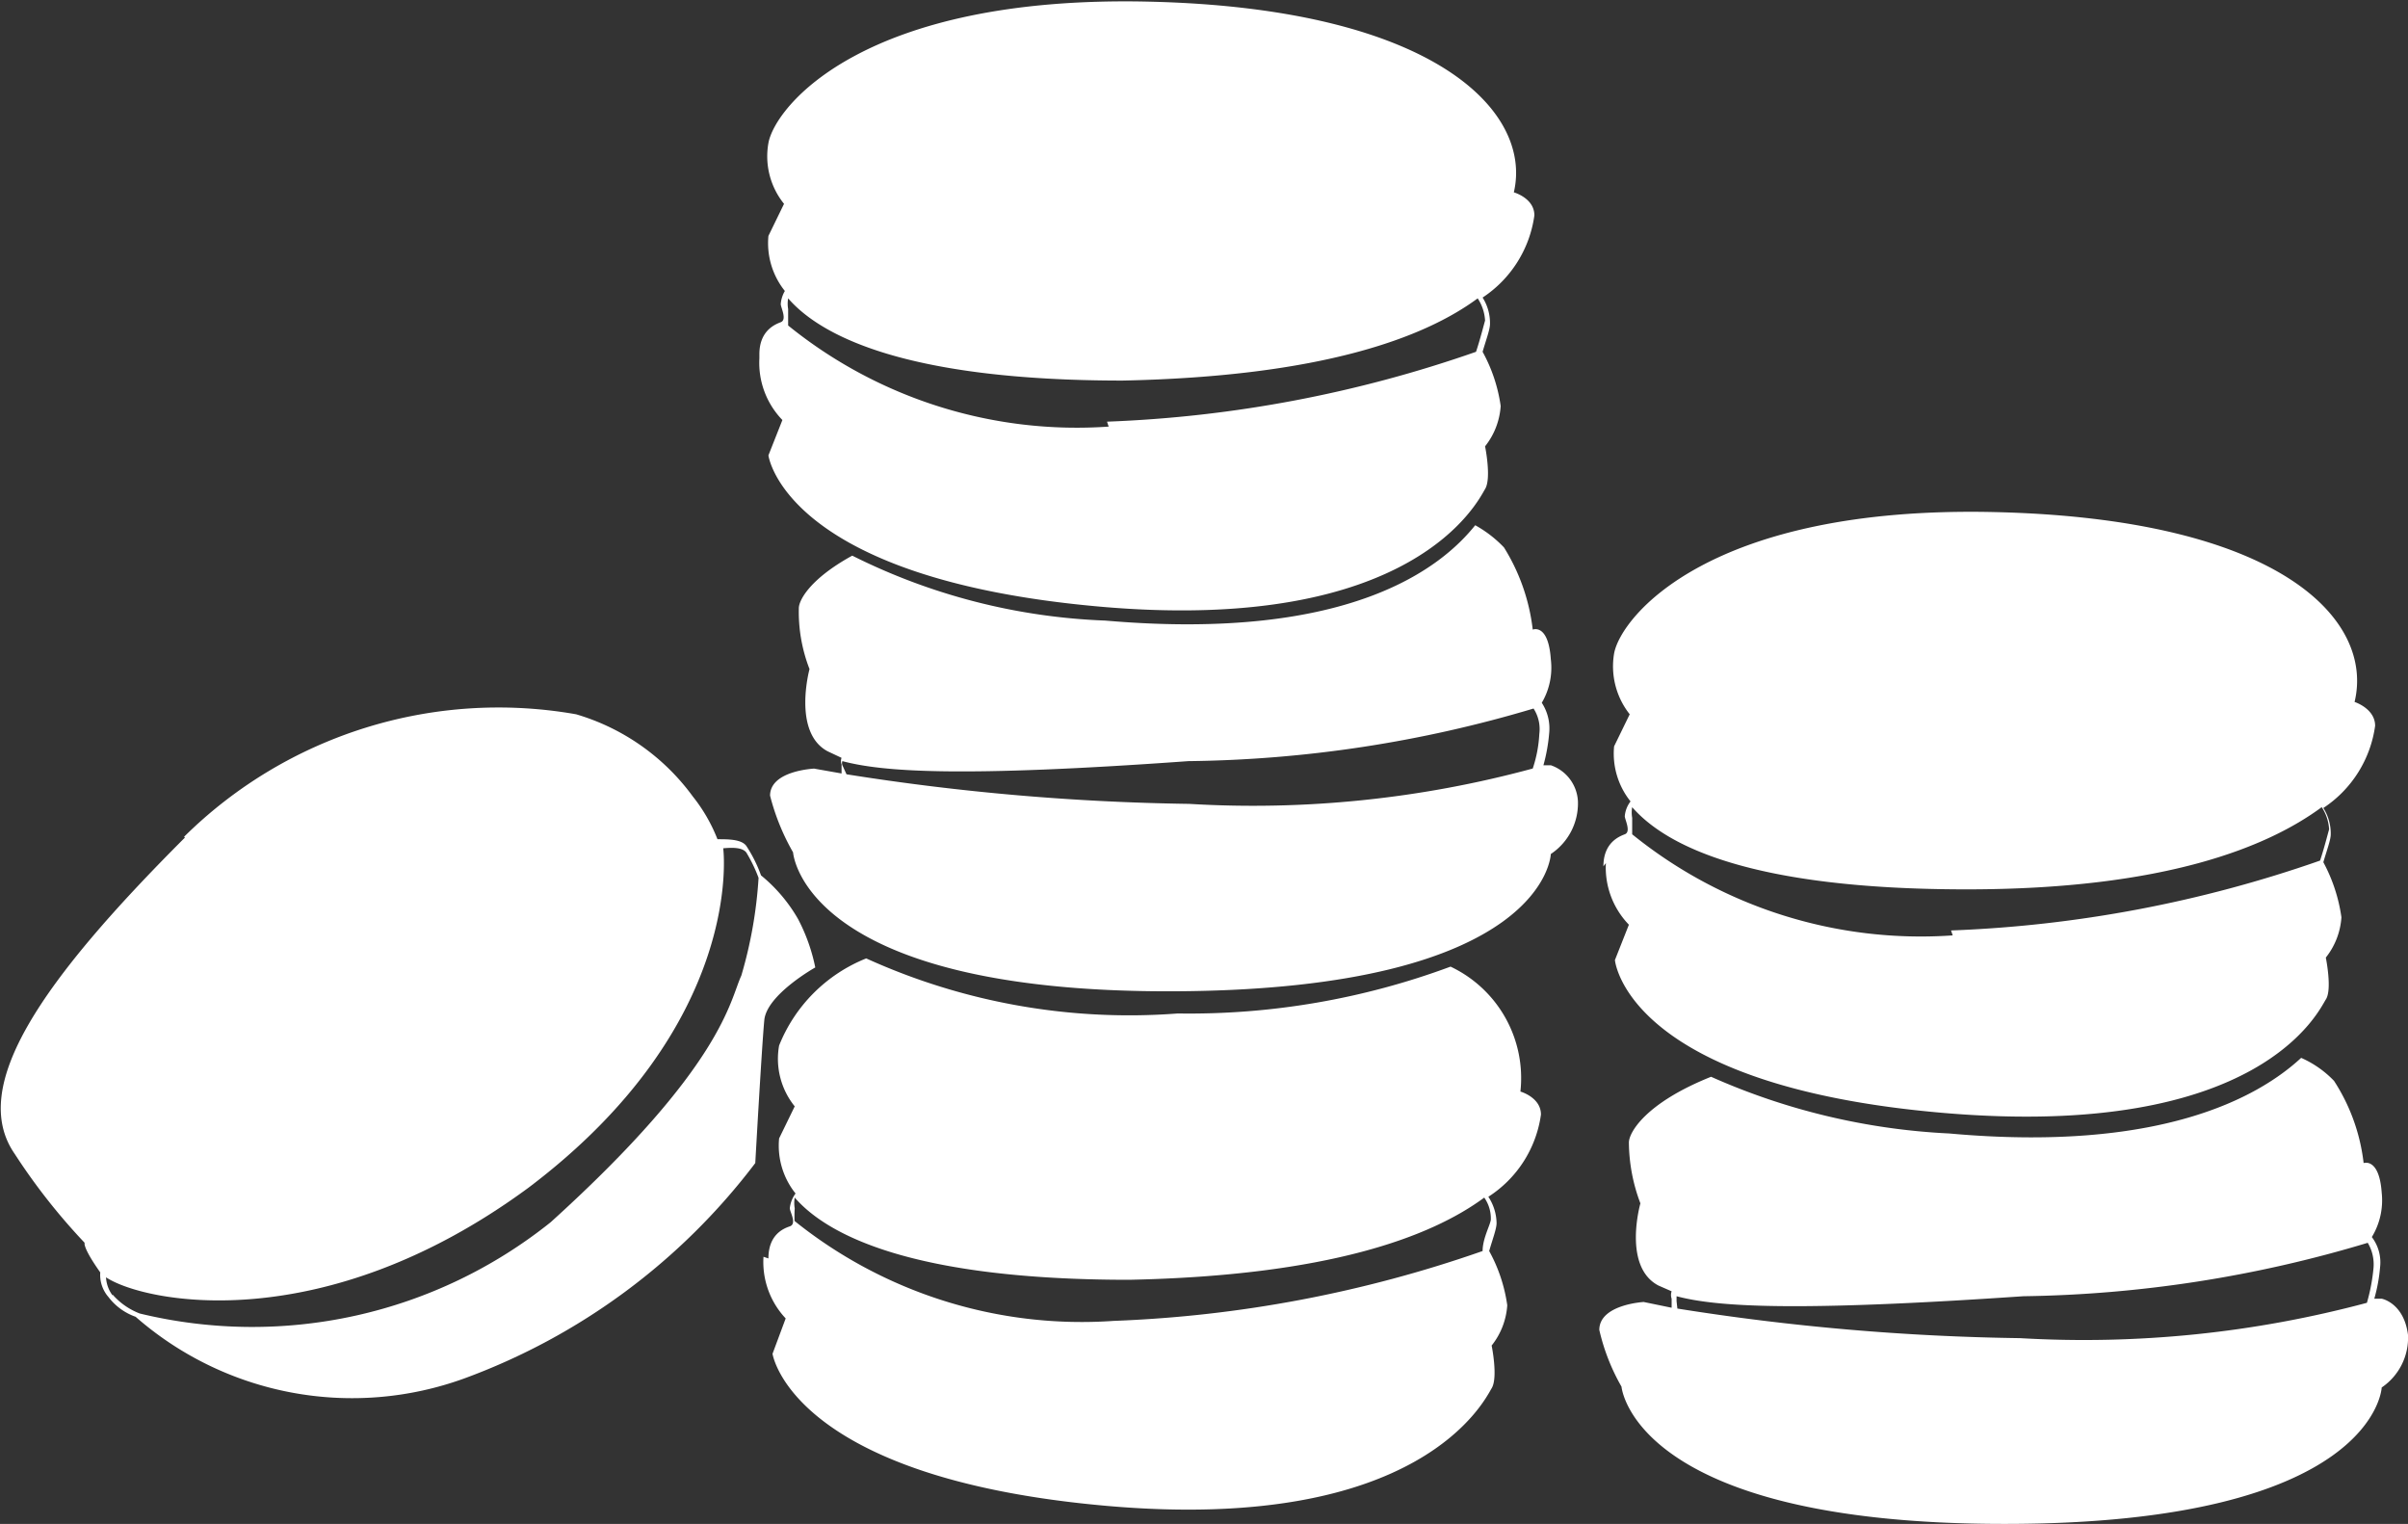
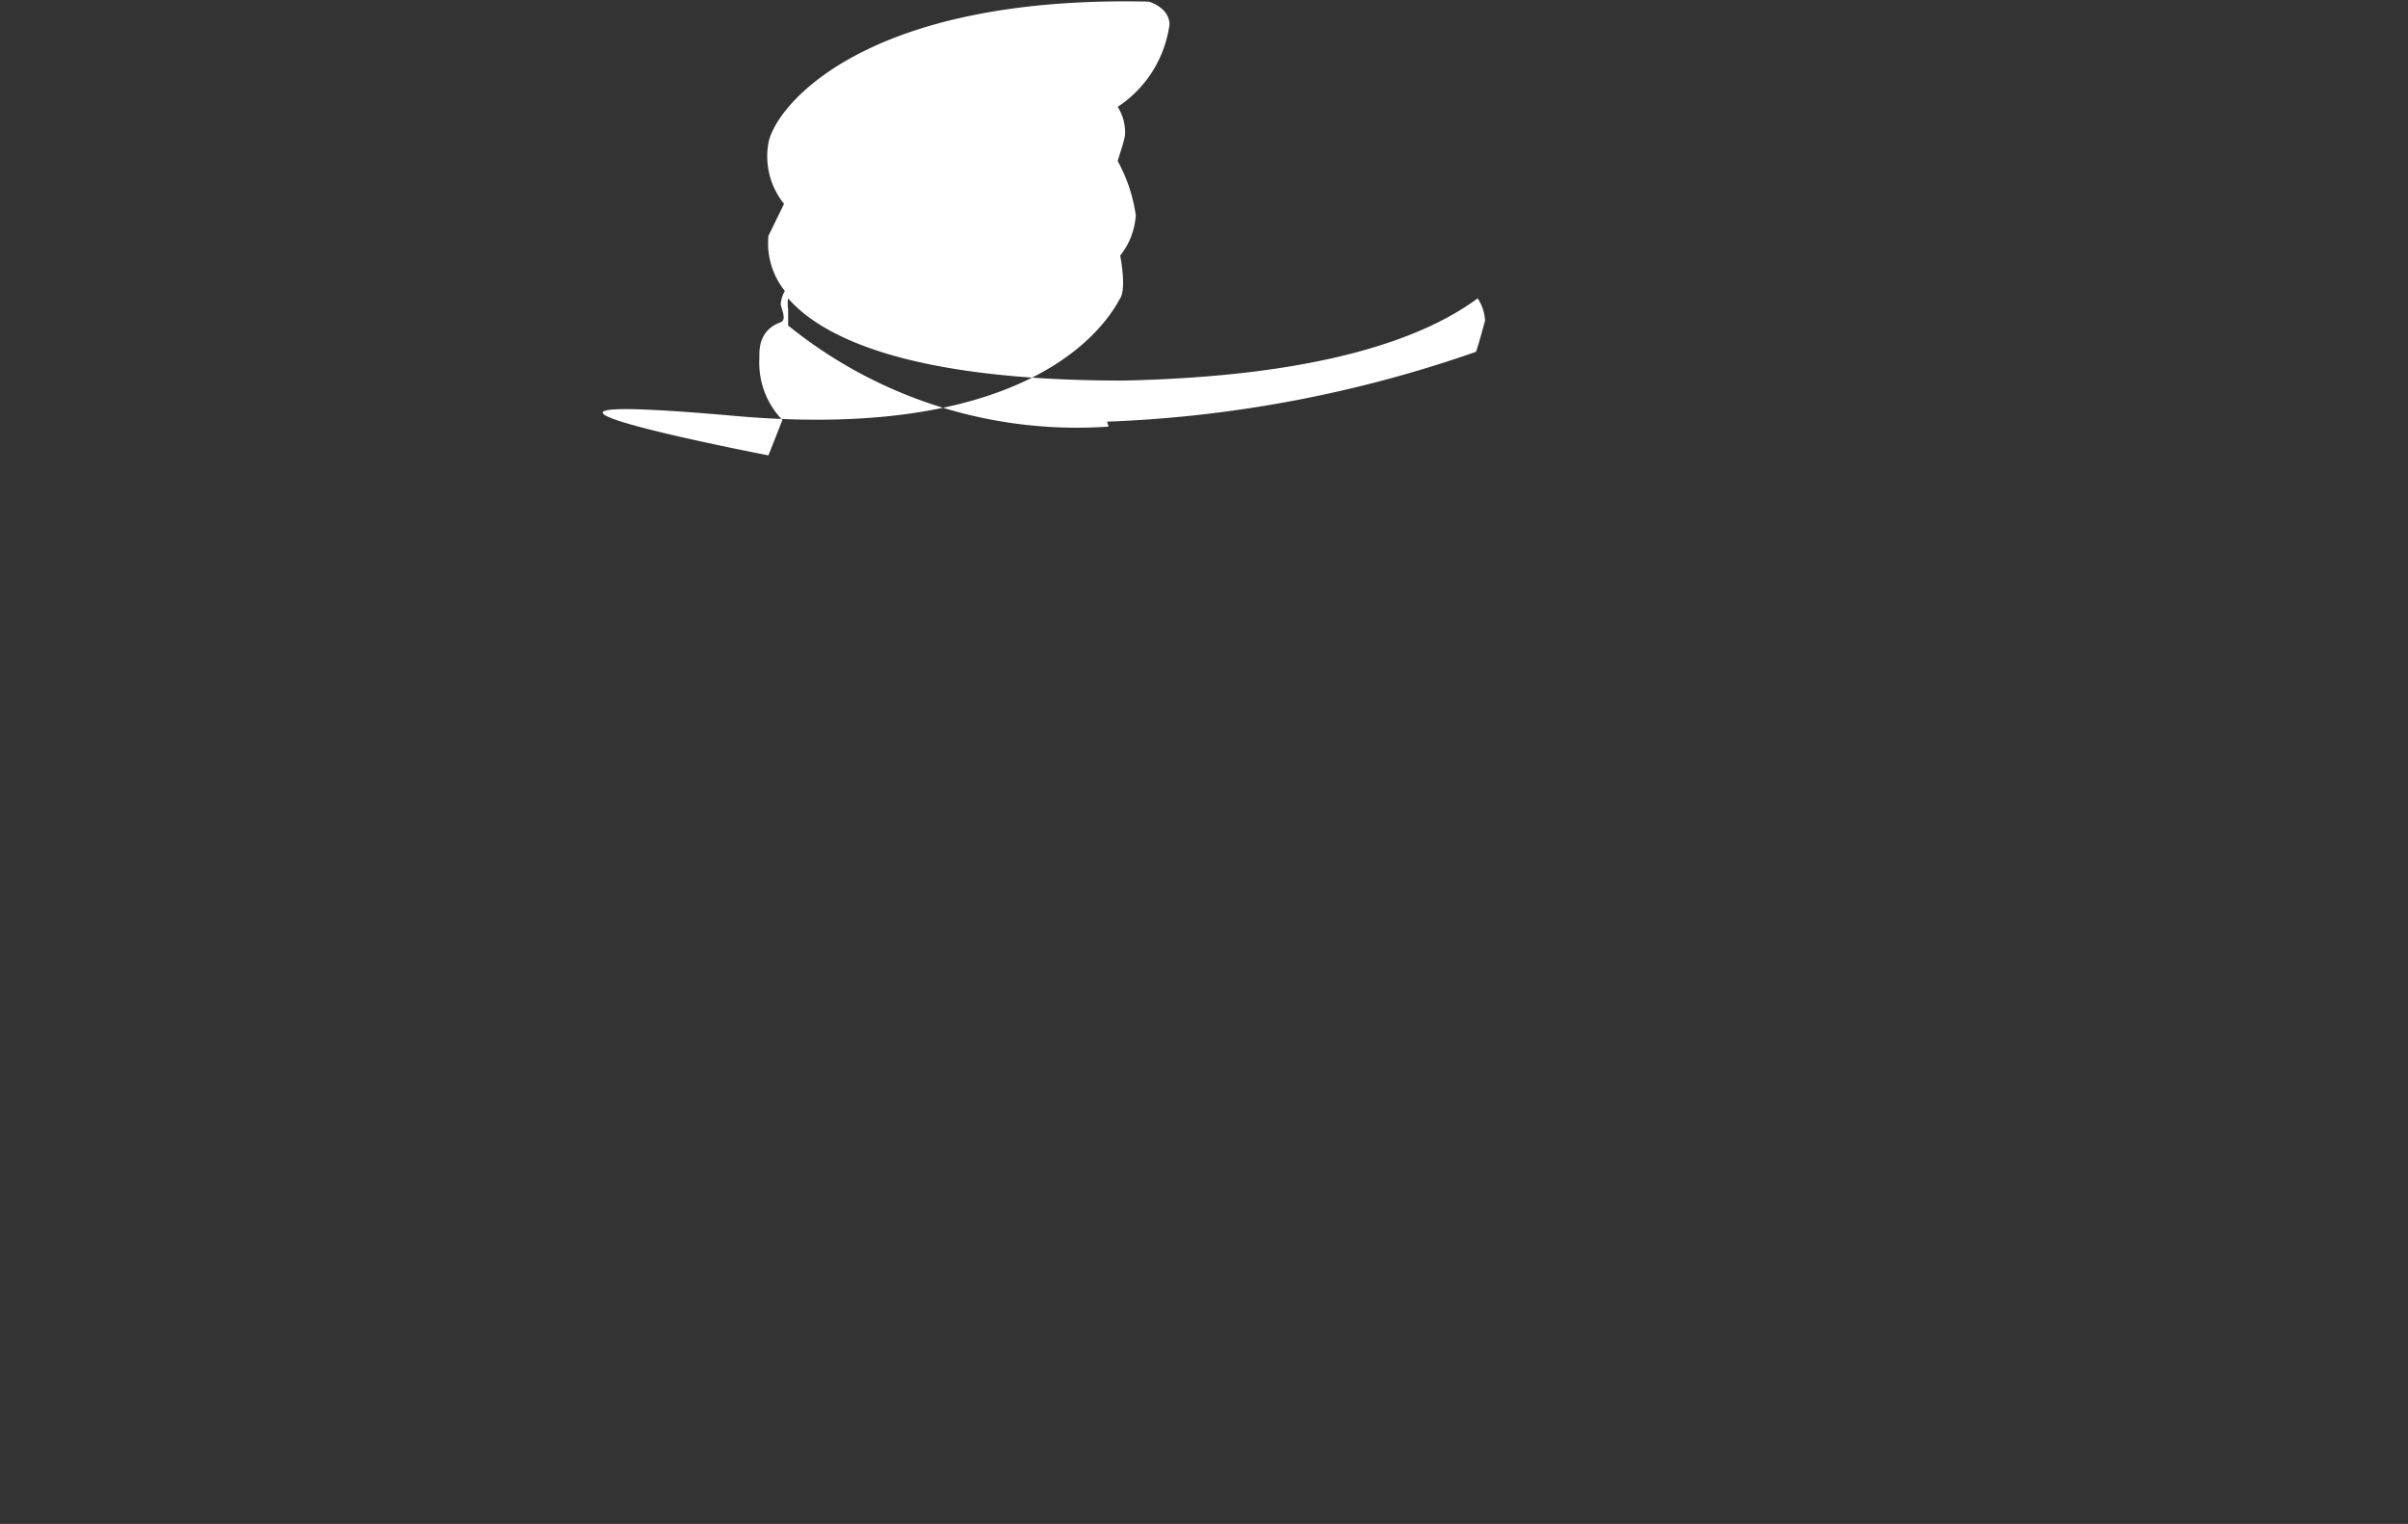
<svg xmlns="http://www.w3.org/2000/svg" id="Ebene_1" data-name="Ebene 1" viewBox="0 0 29.3 18.54">
  <rect x="0" y="0" width="29.3" height="18.54" fill="#333333" stroke="none" />
  <defs>
    <style>.cls-1{fill:#fff;}</style>
  </defs>
  <title>makronen</title>
-   <path class="cls-1" d="M20.76,21.38a28.93,28.93,0,0,0,4.17.36,13.32,13.32,0,0,0,4.22-.43,2.24,2.24,0,0,0,.08-.42.51.51,0,0,0-.07-.31h0a15.21,15.21,0,0,1-4.19.65c-2.78.19-3.73.13-4.22,0v.06Zm-.41-.08.34.07v-.11a.14.14,0,0,1,0-.09l-.16-.07c-.44-.23-.22-1-.22-1a2.13,2.13,0,0,1-.14-.74c0-.12.2-.48,1-.8a8.07,8.07,0,0,0,2.9.69c2.55.23,3.75-.43,4.28-.92a1.25,1.25,0,0,1,.4.28,2.32,2.32,0,0,1,.36,1s.19-.07.22.36a.86.86,0,0,1-.12.54.51.51,0,0,1,.1.37,2,2,0,0,1-.07.38l.09,0s.27.05.32.44a.73.73,0,0,1-.32.64S29.26,24,24.74,24s-4.66-1.67-4.66-1.67a2.51,2.51,0,0,1-.27-.69c0-.31.54-.34.54-.34" transform="translate(-0.35 -5.46)" />
-   <path class="cls-1" d="M24.09,16.78a15.32,15.32,0,0,0,4.49-.85c.05-.15.09-.31.11-.38a.54.54,0,0,0-.09-.27c-.65.48-1.9,1-4.32,1-2.63,0-3.66-.53-4.07-1a.38.38,0,0,0,0,.13s0,.11,0,.2h0a5.58,5.58,0,0,0,3.9,1.23M19.86,16c0-.28.18-.36.26-.39s0-.18,0-.22a.34.34,0,0,1,.07-.18.93.93,0,0,1-.2-.67l.19-.39a.94.94,0,0,1-.19-.74c.08-.44,1.15-1.8,4.63-1.72S29.24,13,29,14c0,0,.25.08.25.29a1.43,1.43,0,0,1-.63,1,.58.58,0,0,1,.09.32c0,.07-.05.2-.09.34l0,0a2,2,0,0,1,.22.67.88.88,0,0,1-.19.49s.08.39,0,.51S27.87,19.33,24,19,20,17.14,20,17.14l.17-.43a1,1,0,0,1-.28-.75" transform="translate(-0.35 -5.46)" />
-   <path class="cls-1" d="M13.82,10.59a15.32,15.32,0,0,0,4.49-.85c.05-.15.09-.31.11-.38a.54.54,0,0,0-.09-.27c-.65.48-1.9.95-4.32,1-2.63,0-3.67-.54-4.07-1a.38.38,0,0,0,0,.13s0,.12,0,.2h0a5.58,5.58,0,0,0,3.9,1.23M9.59,9.77c0-.28.18-.36.26-.39s0-.18,0-.22A.37.37,0,0,1,9.9,9a.93.93,0,0,1-.2-.67l.19-.39a.92.92,0,0,1-.19-.74c.08-.44,1.15-1.8,4.63-1.72S19,6.82,18.77,7.8c0,0,.25.07.25.28a1.43,1.43,0,0,1-.63,1,.58.58,0,0,1,.09.32c0,.07-.05.2-.09.34h0a1.92,1.92,0,0,1,.22.66.88.88,0,0,1-.19.49s.08.39,0,.52-.85,1.77-4.69,1.43S9.7,11,9.7,11l.17-.43a1,1,0,0,1-.28-.75" transform="translate(-0.35 -5.46)" />
-   <path class="cls-1" d="M1.72,21.21a.84.84,0,0,0,.33.23,5.81,5.81,0,0,0,5-1.11c2.1-1.9,2.18-2.7,2.32-3a5.34,5.34,0,0,0,.21-1.19,1.8,1.8,0,0,0-.15-.31c-.05-.06-.16-.06-.28-.05h0s.28,2.13-2.37,4.13C4.28,21.75,2.11,21.31,1.64,21a.4.4,0,0,0,.08.22m.87-5.58a5.44,5.44,0,0,1,4.77-1.49,2.7,2.7,0,0,1,1.42,1,2,2,0,0,1,.3.52c.13,0,.29,0,.35.08a1.69,1.69,0,0,1,.18.36,1.91,1.91,0,0,1,.45.53,2.2,2.2,0,0,1,.21.59s-.59.33-.62.64-.11,1.74-.11,1.74A7.82,7.82,0,0,1,6,22.23a4,4,0,0,1-4-.75.71.71,0,0,1-.33-.24.41.41,0,0,1-.1-.3,0,0,0,0,0,0,0c-.22-.31-.19-.36-.19-.36a7.51,7.51,0,0,1-.85-1.08c-.57-.82.33-2.11,2.07-3.85" transform="translate(-0.35 -5.46)" />
-   <path class="cls-1" d="M10,20.3h0a5.58,5.58,0,0,0,3.9,1.23,15.32,15.32,0,0,0,4.49-.85c0-.15.09-.31.1-.38a.44.44,0,0,0-.08-.27c-.65.48-1.9.95-4.32,1-2.63,0-3.67-.54-4.07-1a.38.38,0,0,0,0,.13,1.64,1.64,0,0,0,0,.2m-.32.41c0-.28.17-.36.26-.39s0-.18,0-.22a.37.37,0,0,1,.07-.18.93.93,0,0,1-.2-.67l.19-.39a.92.92,0,0,1-.19-.74,1.9,1.9,0,0,1,1.06-1.06,7.74,7.74,0,0,0,3.79.67A9.14,9.14,0,0,0,18,17.22a1.5,1.5,0,0,1,.85,1.52s.25.07.25.28a1.42,1.42,0,0,1-.64,1,.6.6,0,0,1,.1.32c0,.07-.05.2-.09.34h0a1.92,1.92,0,0,1,.22.66.88.88,0,0,1-.19.49s.08.39,0,.52-.85,1.77-4.69,1.43-4.06-1.85-4.06-1.85l.16-.43a1,1,0,0,1-.27-.75" transform="translate(-0.35 -5.46)" />
-   <path class="cls-1" d="M10.65,14.88a29.09,29.09,0,0,0,4.17.36A13,13,0,0,0,19,14.81a1.57,1.57,0,0,0,.08-.42.46.46,0,0,0-.07-.31h0a15.24,15.24,0,0,1-4.2.64c-2.78.2-3.72.13-4.21,0a.07.07,0,0,0,0,.05Zm-.4-.07.34.06,0-.11a.11.11,0,0,1,0-.08l-.17-.08c-.43-.23-.22-1-.22-1a1.92,1.92,0,0,1-.13-.74c0-.1.14-.36.65-.64a7.49,7.49,0,0,0,3.08.79c3,.26,4.1-.66,4.5-1.16a1.46,1.46,0,0,1,.35.27,2.41,2.41,0,0,1,.35,1s.19-.08.22.36a.84.84,0,0,1-.11.53.57.57,0,0,1,.09.37,2.09,2.09,0,0,1-.07.39l.09,0a.49.49,0,0,1,.33.44.74.74,0,0,1-.33.64s-.05,1.65-4.58,1.67S10,15.83,10,15.83a2.75,2.75,0,0,1-.28-.69c0-.31.55-.33.55-.33" transform="translate(-0.35 -5.46)" />
+   <path class="cls-1" d="M13.82,10.59a15.32,15.32,0,0,0,4.49-.85c.05-.15.09-.31.11-.38a.54.54,0,0,0-.09-.27c-.65.48-1.9.95-4.32,1-2.63,0-3.67-.54-4.07-1a.38.38,0,0,0,0,.13s0,.12,0,.2h0a5.58,5.58,0,0,0,3.9,1.23M9.59,9.77c0-.28.18-.36.26-.39s0-.18,0-.22A.37.37,0,0,1,9.9,9a.93.93,0,0,1-.2-.67l.19-.39a.92.92,0,0,1-.19-.74c.08-.44,1.15-1.8,4.63-1.72c0,0,.25.07.25.28a1.43,1.43,0,0,1-.63,1,.58.58,0,0,1,.09.32c0,.07-.05.2-.09.34h0a1.92,1.92,0,0,1,.22.66.88.88,0,0,1-.19.49s.08.39,0,.52-.85,1.77-4.69,1.43S9.7,11,9.7,11l.17-.43a1,1,0,0,1-.28-.75" transform="translate(-0.35 -5.46)" />
</svg>